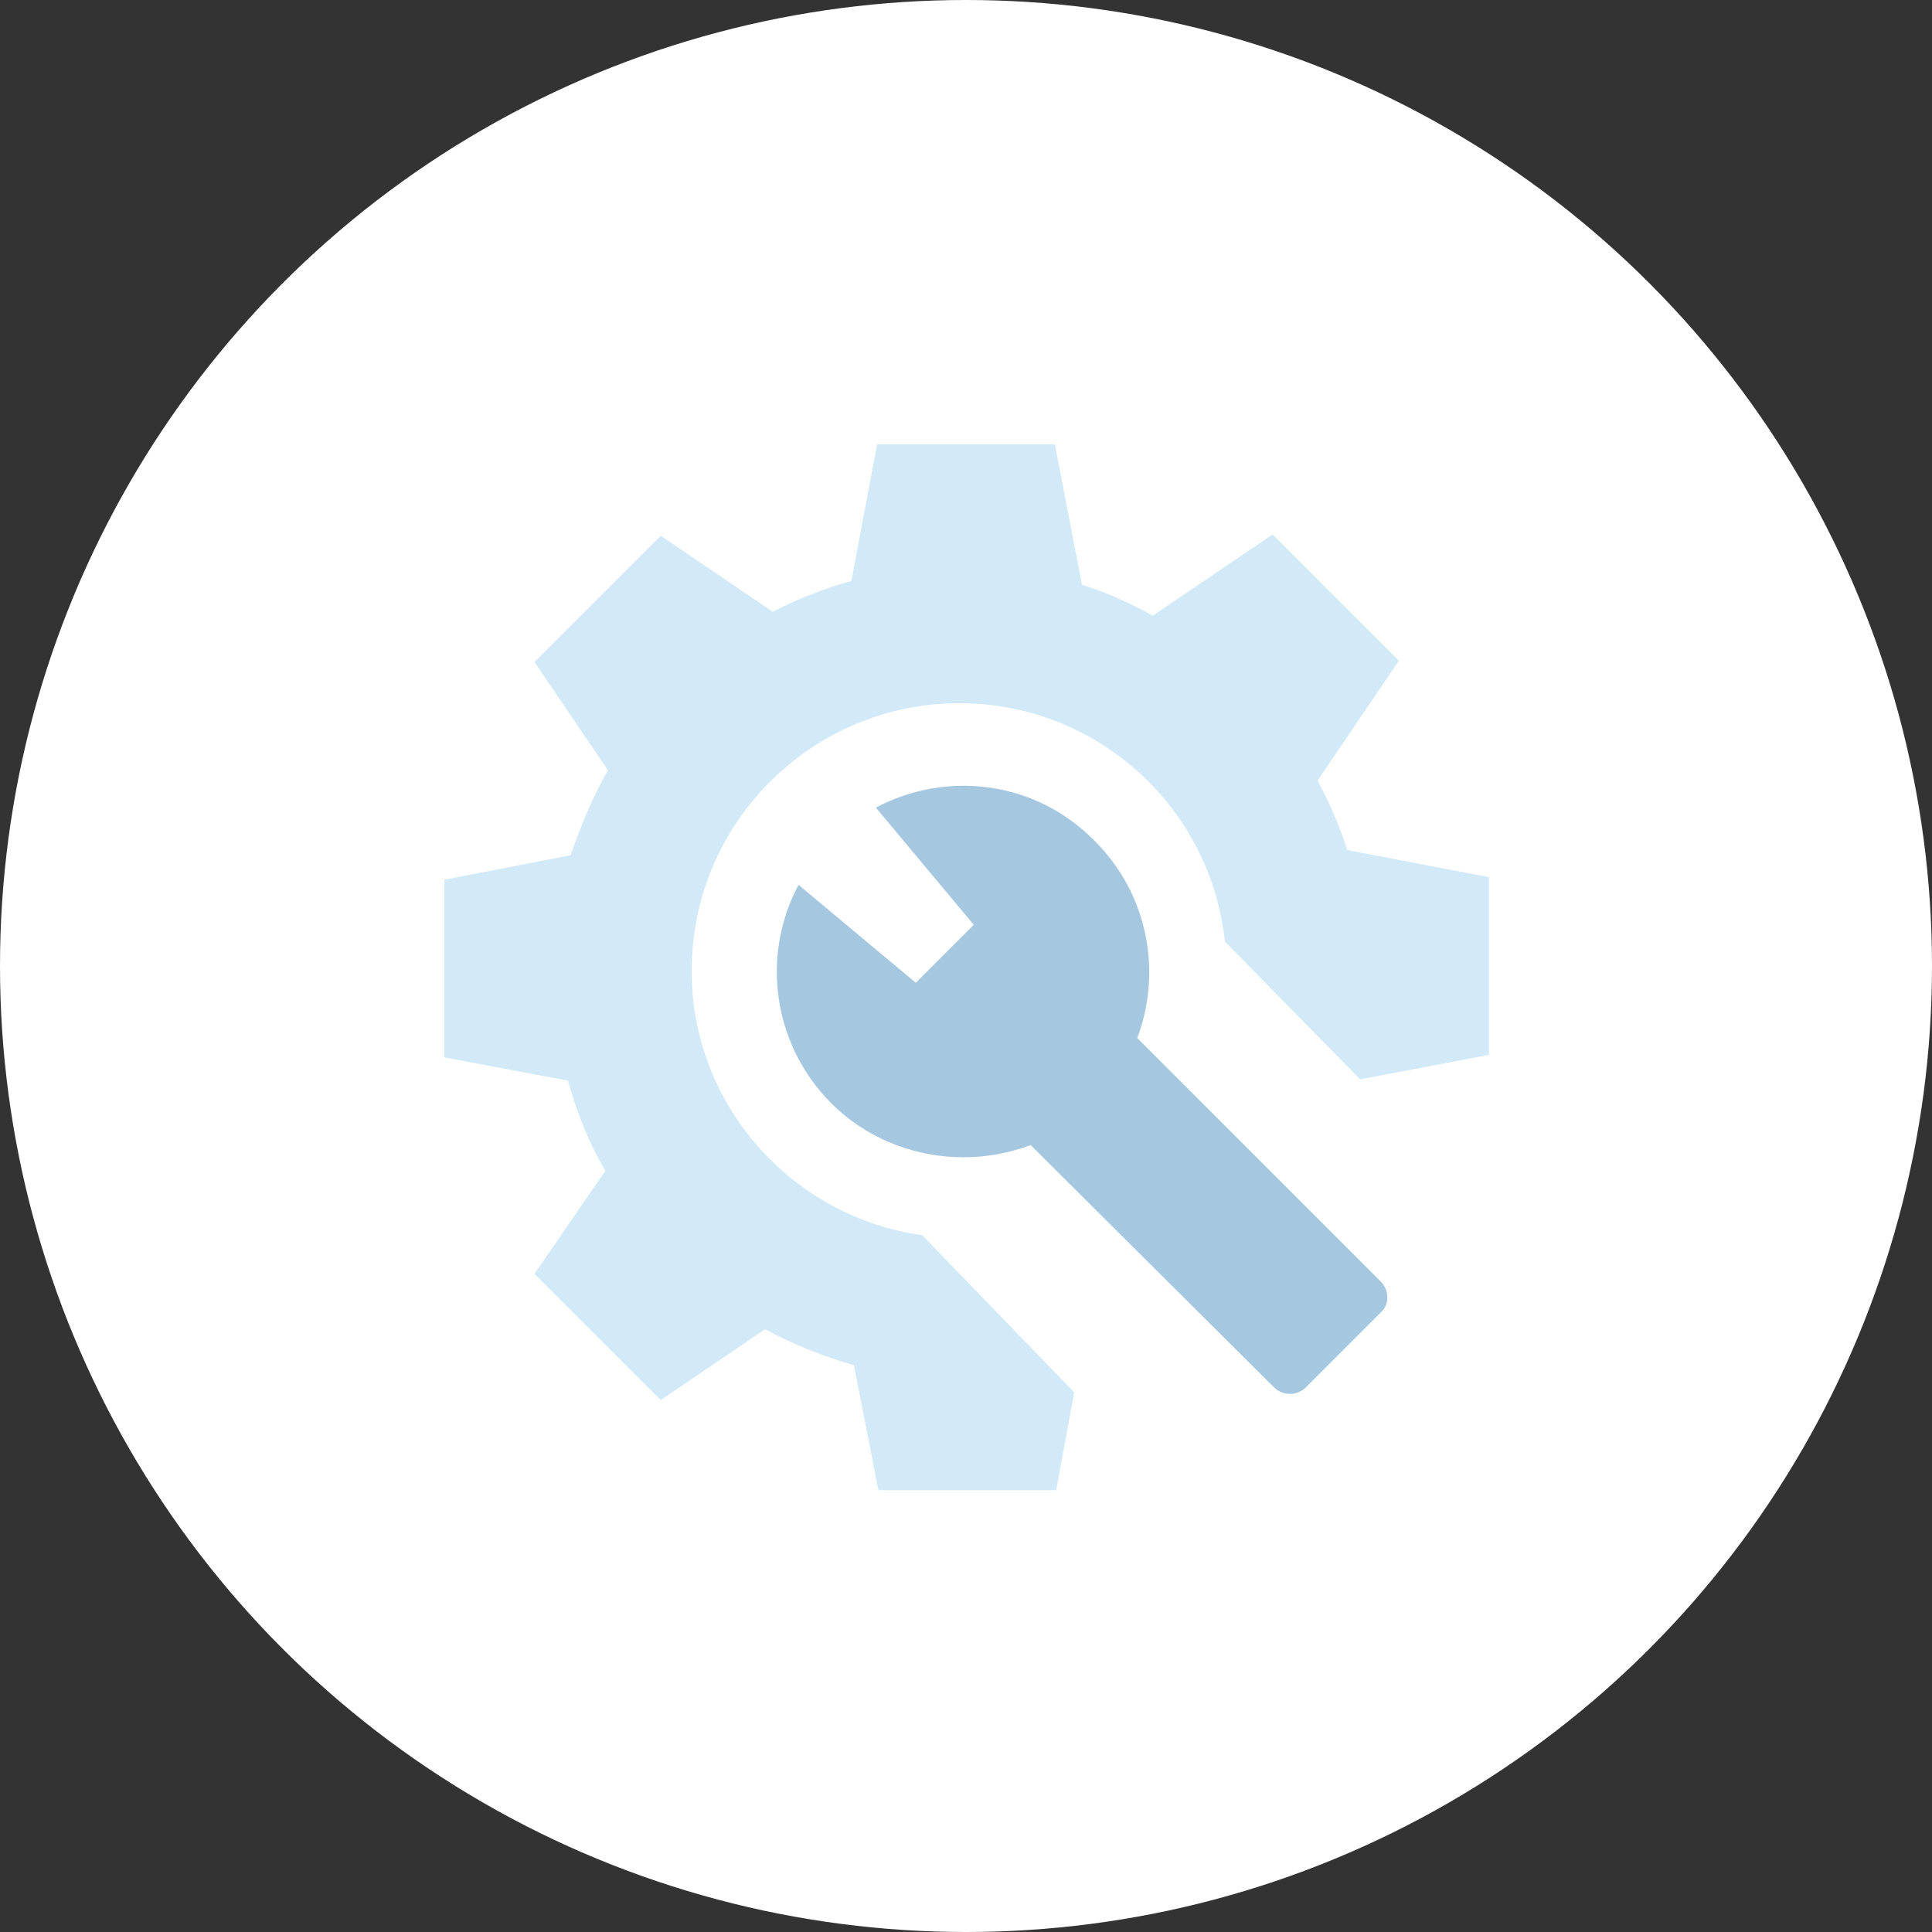
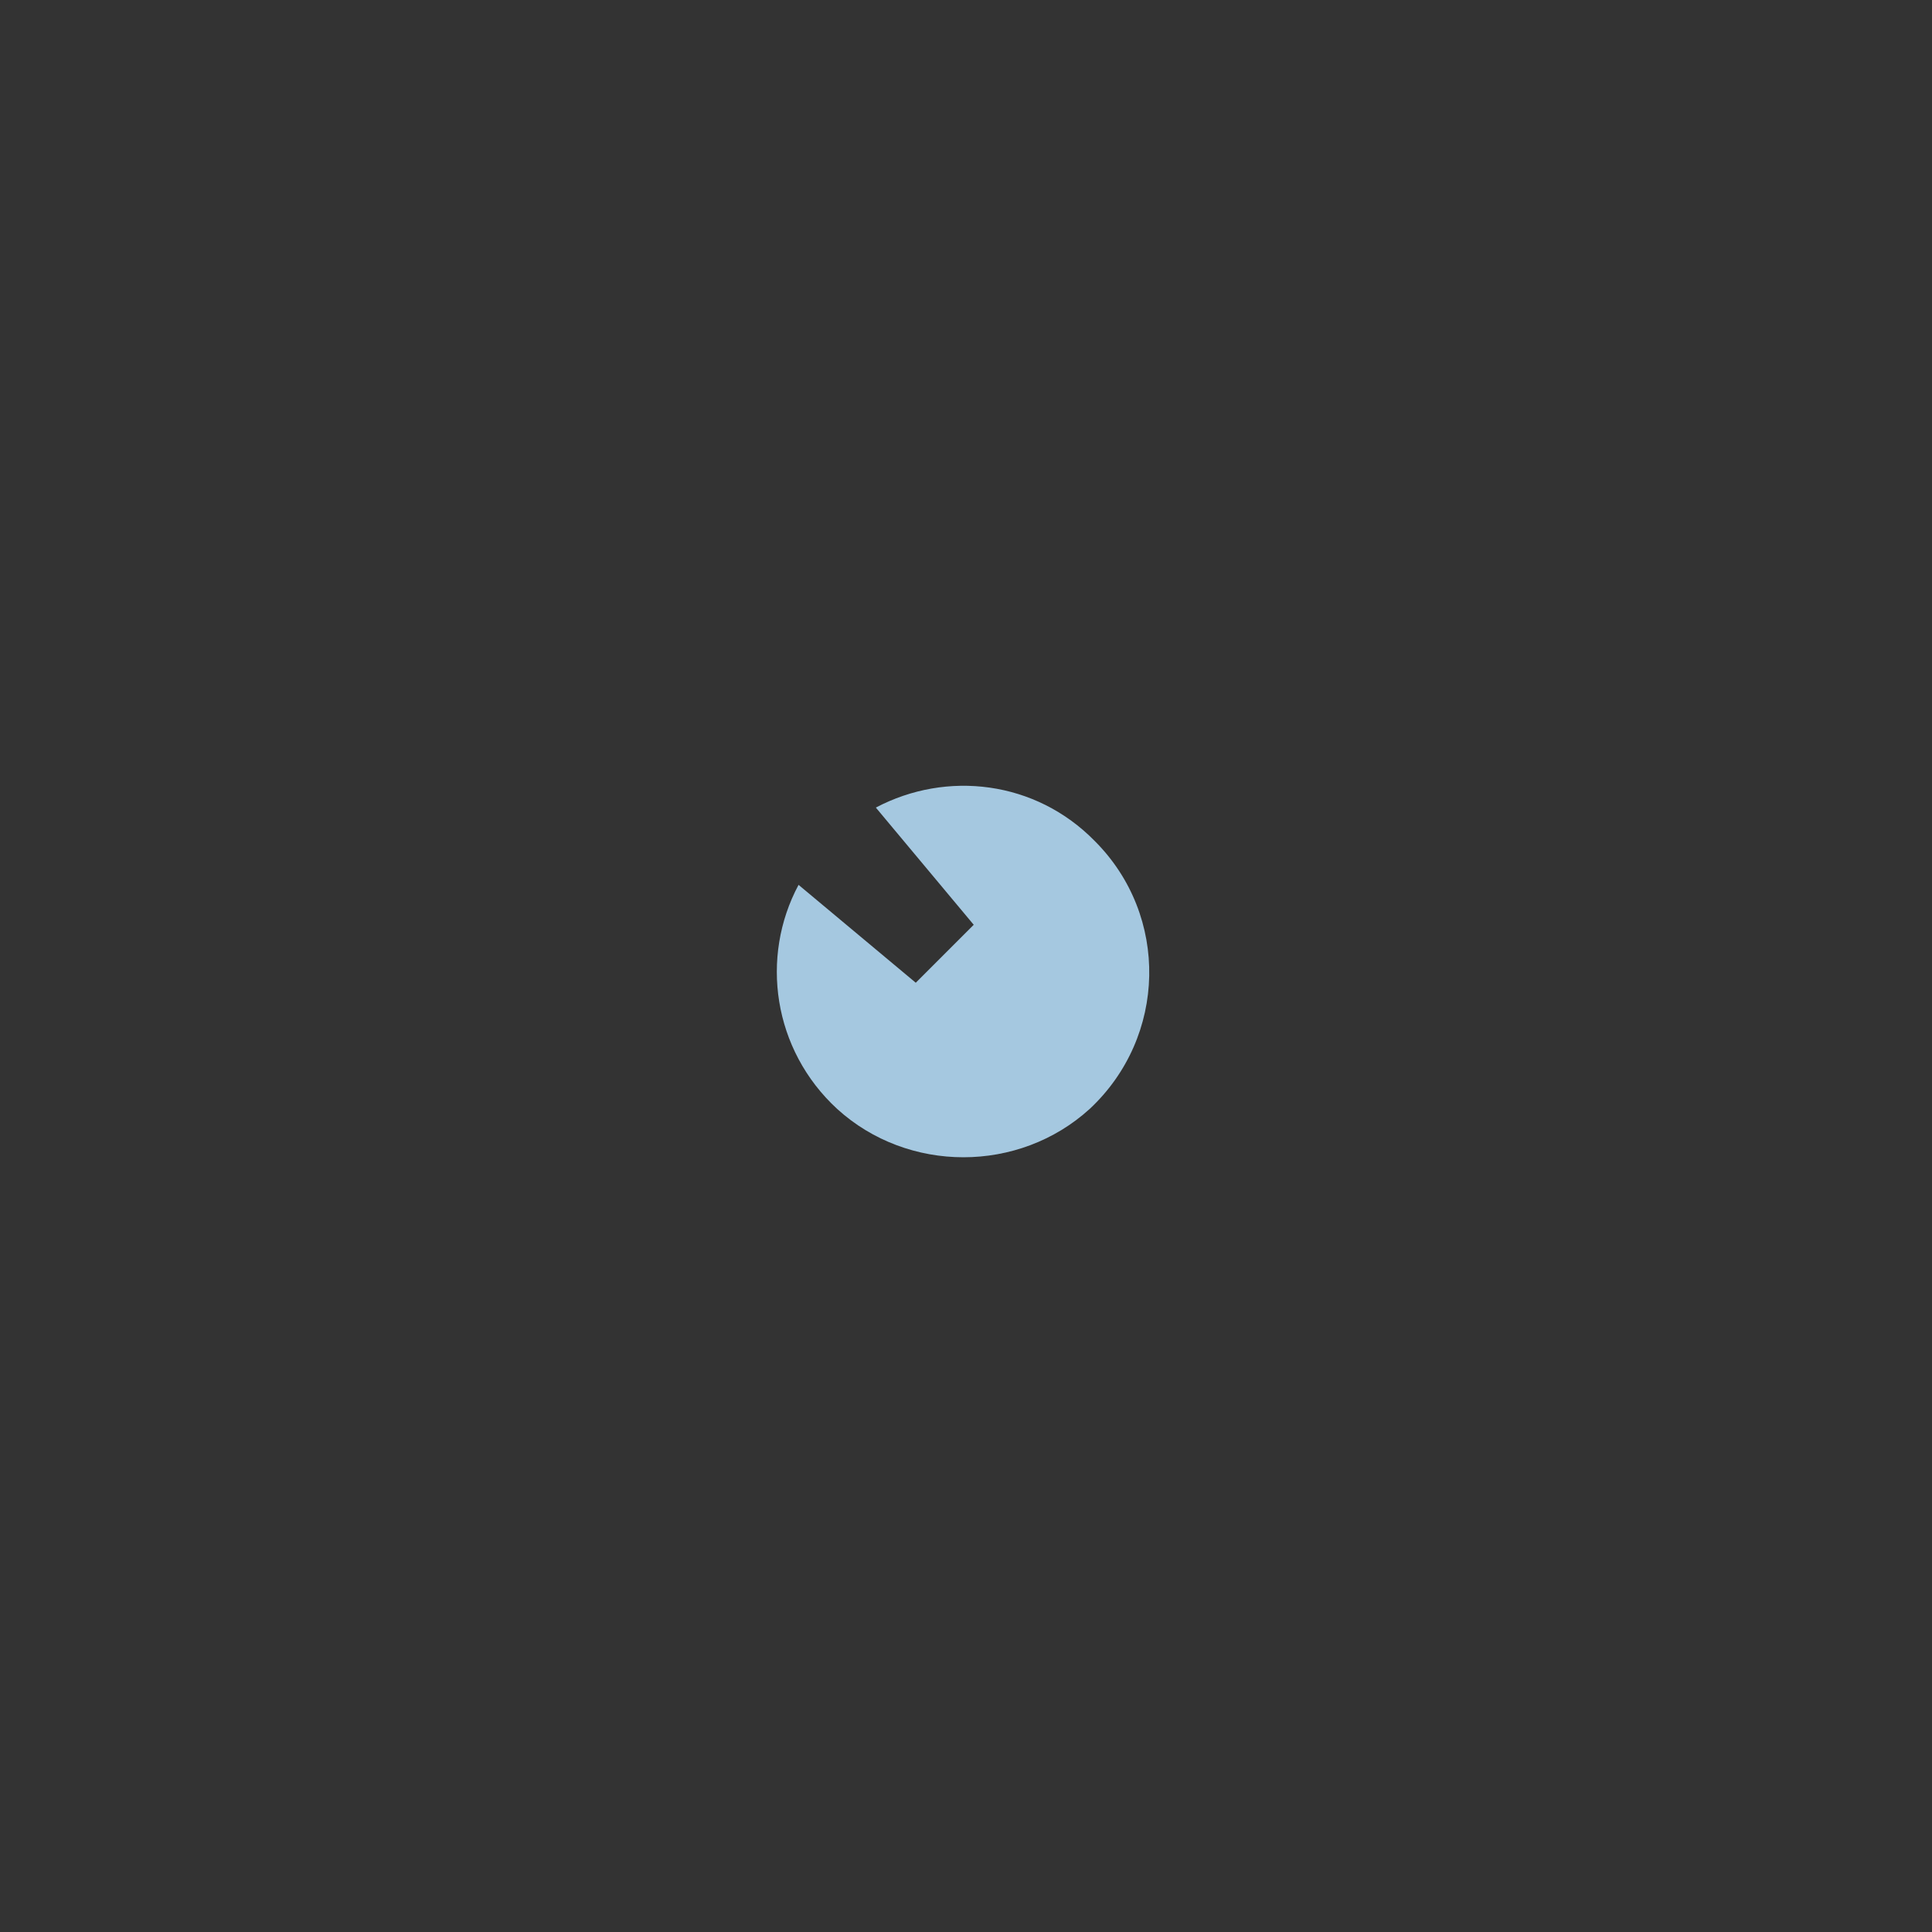
<svg xmlns="http://www.w3.org/2000/svg" version="1.1" id="Layer_1" x="0px" y="0px" viewBox="0 0 150 150" style="enable-background:new 0 0 150 150;" xml:space="preserve">
  <rect x="0" y="0" width="150" height="150" fill="#333333" stroke="none" />
  <style type="text/css">
	.st0{fill:#FFFFFF;}
	.st1{fill:#A5C8E0;}
	.st2{fill:#D2E9F7;}
</style>
  <g>
    <g>
-       <circle class="st0" cx="75" cy="75" r="75" />
      <g>
-         <path class="st1" d="M107.2,101.9l-5.8,5.8c-0.7,0.7-1.8,0.7-2.5,0L76.2,85.1c-0.7-0.7-0.7-1.8,0-2.5l5.8-5.8     c0.7-0.7,1.8-0.7,2.5,0l22.6,22.6C107.9,100.1,107.9,101.3,107.2,101.9z" />
        <path class="st1" d="M68,62.7l7.6,9.1l-4.5,4.5l-9.1-7.6c-3,5.6-2,12.8,3,17.4c5.5,5,14.1,5,19.6,0c6-5.6,6.2-15,0.4-20.8     C80.4,60.6,73.5,59.8,68,62.7z" />
        <g>
-           <path class="st2" d="M71.6,95.9c-10.1-1.4-17.9-10.1-17.9-20.5c0-11.5,9.3-20.8,20.8-20.8c10.7,0,19.5,8.1,20.6,18.5l10.5,10.7      l10-1.9V68.1l-11-2.1c-0.6-1.9-1.4-3.7-2.3-5.4l6.3-9.3l-9.8-9.8l-9.3,6.3c-1.8-1-3.6-1.8-5.5-2.4l-2.1-10.9H68.1l-2,10.6      c-2.1,0.6-4.2,1.4-6.1,2.4l-8.7-5.9l-9.8,9.8l5.7,8.4c-1.2,2.1-2.1,4.3-2.9,6.6l-9.8,1.9v13.8l9.6,1.8c0.7,2.5,1.6,4.8,2.9,7      l-5.5,8l9.8,9.8l8.1-5.5c2.2,1.2,4.5,2.1,6.9,2.8l1.9,9.7h13.8l1.4-7.6L71.6,95.9z" />
-         </g>
+           </g>
      </g>
    </g>
  </g>
</svg>